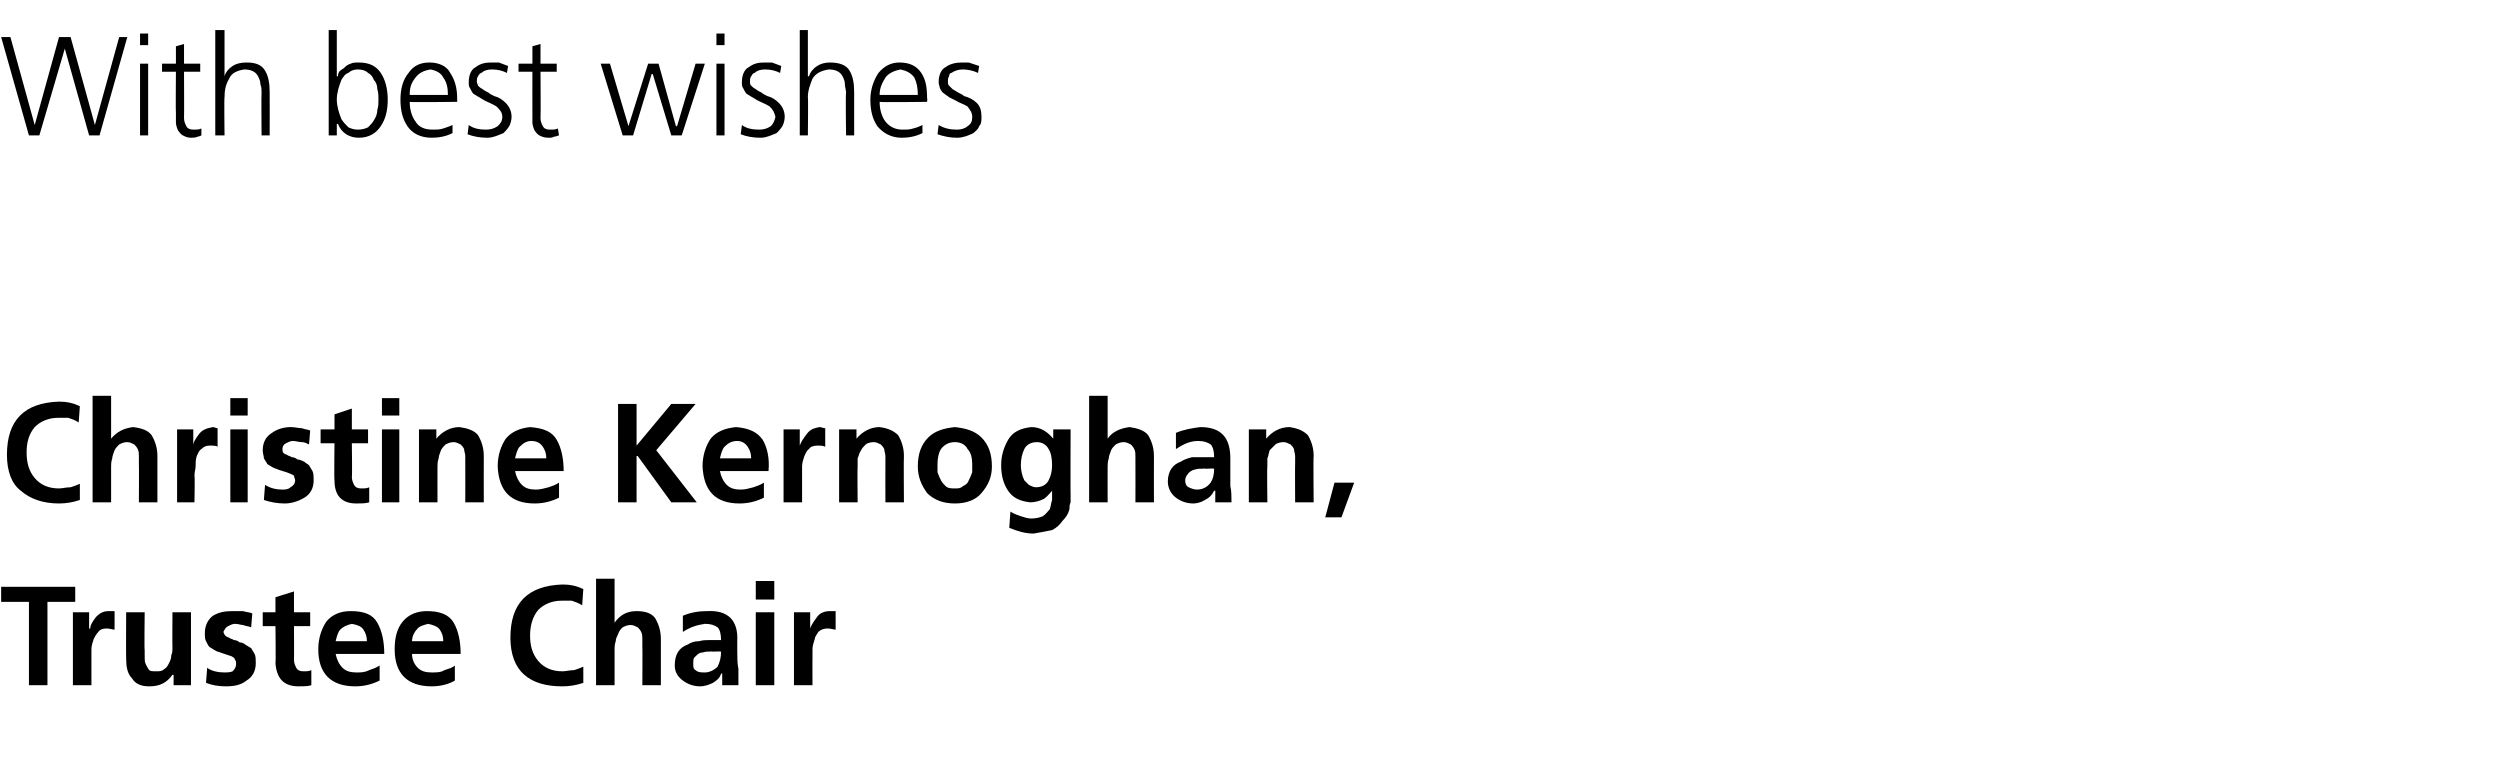
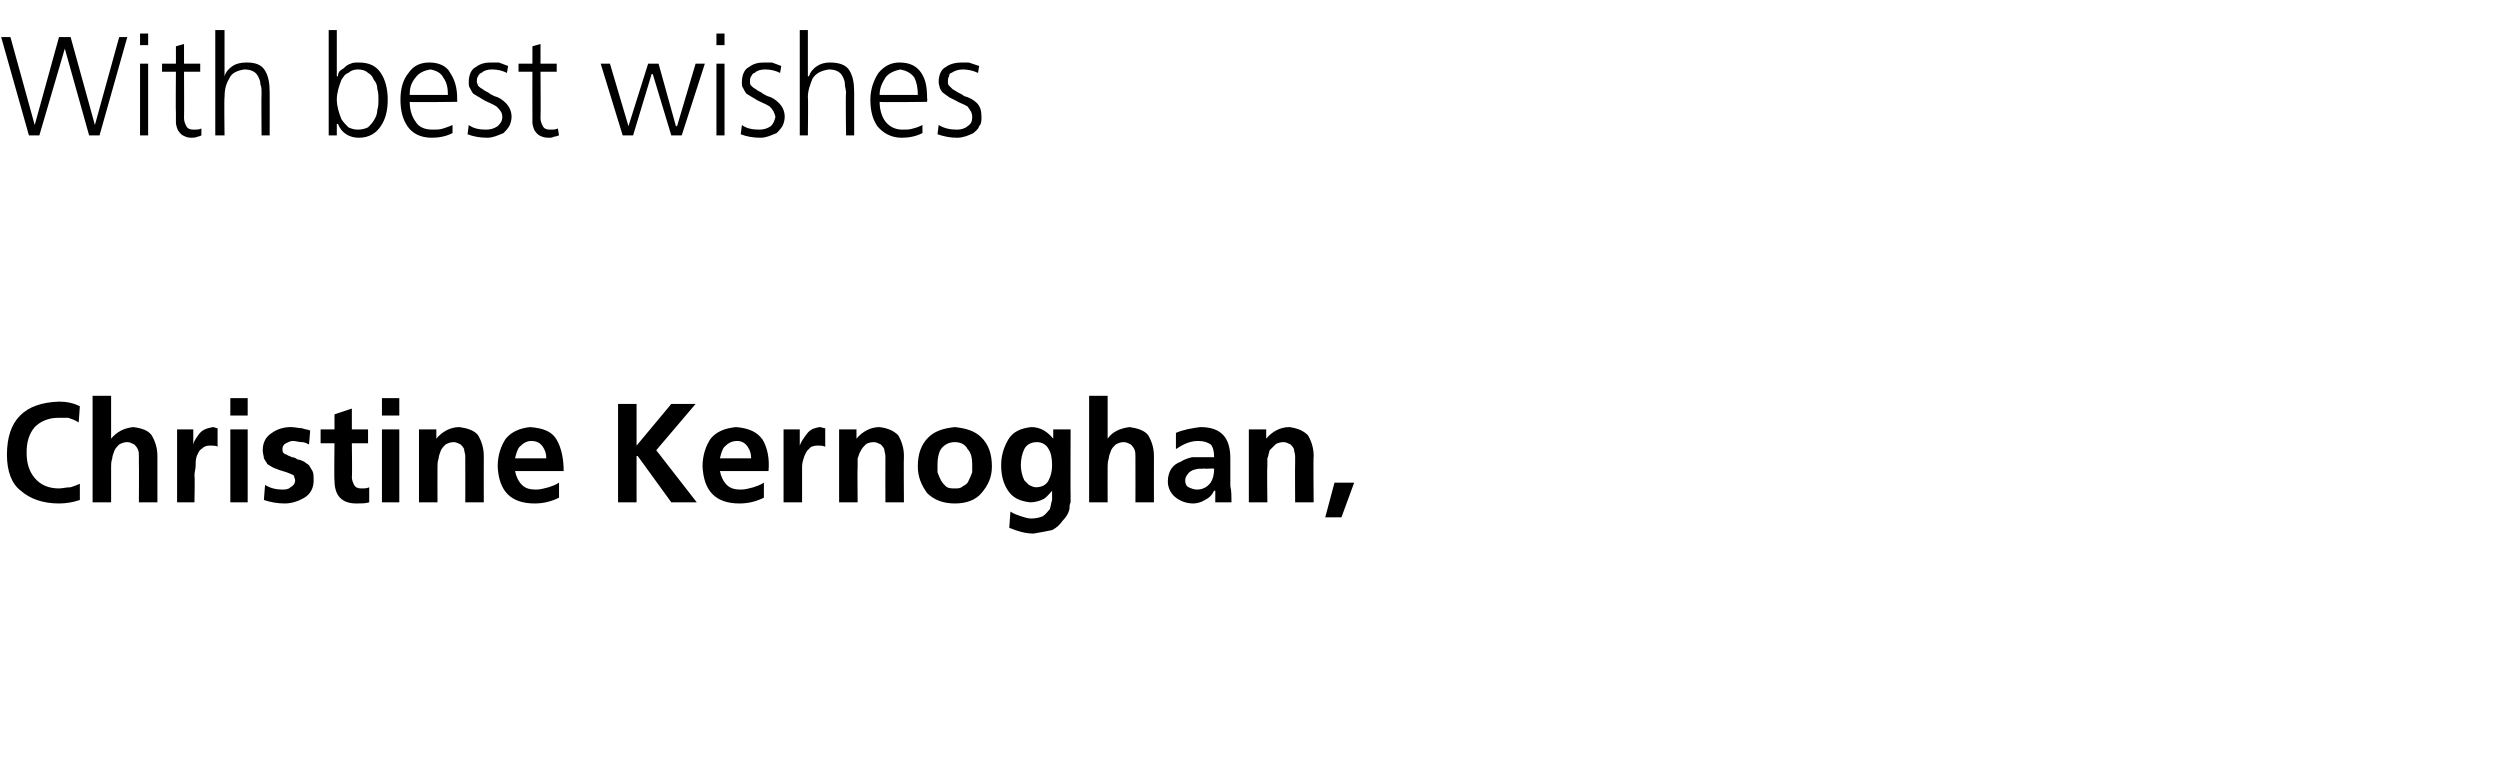
<svg xmlns="http://www.w3.org/2000/svg" version="1.1" width="216px" height="66.4px" viewBox="0 -2 216 66.4" style="top:-2px">
  <desc>With best wishes Christine Kernoghan, Trustee Chair</desc>
  <defs />
  <g id="Polygon196746">
-     <path d="m2.5 50l-2.4 0l0-1.3l6.4 0l0 1.3l-2.4 0l0 7.2l-1.6 0l0-7.2zm3.8.9l1.4 0l0 1.4c0 0 .05.03.1 0c0-.3.2-.6.5-1c.3-.3.6-.5 1.1-.5c.2 0 .3 0 .5 0c0 0 0 1.6 0 1.6c-.2 0-.4-.1-.7-.1c-.3 0-.6.1-.7.3c-.2.2-.3.4-.4.6c-.1.3-.2.6-.2.9c0 .3 0 .5 0 .8c0-.03 0 2.3 0 2.3l-1.6 0l0-6.3zm10.2 6.3l-1.5 0l0-.9c0 0-.06.02-.1 0c-.5.7-1.1 1-2 1c-.7 0-1.2-.2-1.5-.7c-.4-.4-.5-1-.5-1.7c-.02-.04 0-4 0-4l1.6 0c0 0-.04 3.35 0 3.3c0 .1 0 .2 0 .3c0 .1 0 .2 0 .3c0 .2 0 .4.1.6c.1.2.2.4.3.5c.1.1.3.1.6.1c.3 0 .5 0 .7-.2c.2-.1.3-.3.4-.5c.1-.2.2-.4.2-.7c.1-.2.1-.4.1-.6c-.02-.03 0-3.1 0-3.1l1.6 0l0 6.3zm5.2-5c-.2-.1-.5-.1-.7-.2c-.2 0-.4-.1-.7-.1c-.2 0-.4.1-.6.2c-.2.1-.3.3-.4.5c.1.3.2.4.5.5c.1.1.3.1.4.2c.2 0 .4.1.5.2c.2 0 .4.1.5.2c.2.1.3.2.5.3c.1.2.2.3.3.5c.1.2.1.5.1.8c0 .7-.3 1.2-.8 1.5c-.5.4-1.1.5-1.8.5c-.6 0-1.2-.1-1.7-.3c0 0 .1-1.3.1-1.3c.4.3 1 .4 1.5.4c.2 0 .5 0 .7-.1c.2-.2.3-.4.3-.6c0-.2 0-.3-.1-.4c0-.1-.1-.2-.3-.3c-.3-.1-.6-.2-.9-.3c-.2-.1-.4-.1-.5-.2c-.2-.1-.3-.2-.5-.3c-.1-.1-.2-.3-.3-.5c-.1-.2-.1-.4-.1-.7c0-.7.3-1.2.7-1.5c.5-.3 1-.4 1.7-.4c.4 0 .7 0 .9 0c.3.1.6.1.8.2c0 0-.1 1.2-.1 1.2zm2.1-.1l-1.1 0l0-1.2l1.1 0l0-1.3l1.6-.5l0 1.8l1.4 0l0 1.2l-1.4 0c0 0 .02 2.91 0 2.9c0 .3.1.5.2.7c.1.2.3.3.6.3c.3 0 .5 0 .7-.1c0 0 0 1.3 0 1.3c-.3.1-.7.1-1.1.1c-1.3 0-1.9-.7-2-2c.04-.02 0-3.2 0-3.2zm7.9 1.3c0-.4-.1-.7-.3-1c-.2-.3-.5-.4-1-.5c-.4.1-.7.2-1 .5c-.2.2-.3.6-.4 1c0 0 2.7 0 2.7 0zm1.1 3.4c-.6.3-1.3.5-2.1.5c-2.1 0-3.2-1.1-3.2-3.2c0-1 .3-1.8.7-2.4c.5-.6 1.2-.9 2.1-.9c1.2 0 1.9.3 2.3 1c.4.7.6 1.6.6 2.7c0 0-4.2 0-4.2 0c.1.5.3.9.6 1.2c.3.3.7.4 1.2.4c.4 0 .7 0 1.1-.2c.3-.1.6-.2.9-.4c0 0 0 1.3 0 1.3zm5.5-3.4c0-.4-.1-.7-.3-1c-.2-.3-.6-.4-1-.5c-.4.1-.8.2-1 .5c-.2.2-.4.6-.4 1c0 0 2.7 0 2.7 0zm1 3.4c-.5.3-1.2.5-2 .5c-2.1 0-3.2-1.1-3.2-3.2c0-1 .2-1.8.7-2.4c.5-.6 1.2-.9 2.1-.9c1.1 0 1.9.3 2.3 1c.4.7.6 1.6.6 2.7c0 0-4.2 0-4.2 0c0 .5.2.9.5 1.2c.3.3.7.4 1.2.4c.4 0 .8 0 1.1-.2c.3-.1.7-.2.9-.4c0 0 0 1.3 0 1.3zm11.1.2c-.6.2-1.2.3-1.8.3c-1.4 0-2.5-.3-3.3-1c-.8-.7-1.2-1.8-1.2-3.2c0-3 1.5-4.5 4.5-4.6c.6 0 1.2.1 1.8.4c0 0-.1 1.4-.1 1.4c-.3-.2-.6-.3-.9-.4c-.3 0-.6 0-.9 0c-.8 0-1.5.3-2 .8c-.5.6-.7 1.4-.7 2.2c0 .9.2 1.6.7 2.2c.5.6 1.2.9 2.1.9c.3 0 .6-.1 1-.1c.3-.1.6-.2.8-.3c0 0 0 1.4 0 1.4zm1.1-9l1.6 0l0 3.8c0 0 .03-.05 0 0c.5-.7 1.1-1 1.9-1c.8 0 1.3.2 1.6.6c.3.5.5 1.1.5 1.8c0 .01 0 4 0 4l-1.6 0c0 0 .02-3.38 0-3.4c0-.2 0-.4 0-.6c0-.2 0-.4-.1-.6c-.1-.2-.2-.3-.3-.4c-.2-.1-.4-.2-.6-.2c-.3 0-.5.1-.7.2c-.2.2-.3.3-.4.6c-.1.2-.2.4-.2.6c-.1.3-.1.5-.1.7c0 0 0 3.1 0 3.1l-1.6 0l0-9.2zm7.5 3.2c.7-.3 1.4-.4 2.1-.4c1.8-.1 2.7.8 2.6 2.6c0 0 0 .8 0 .8c0 .6 0 1.1.1 1.6c0 .4 0 .9 0 1.4c0 0-1.4 0-1.4 0c0-.4 0-.7 0-1c0 0-.1 0-.1 0c-.1.4-.4.6-.7.8c-.4.2-.8.3-1.1.3c-.6 0-1.1-.2-1.5-.5c-.4-.3-.7-.7-.7-1.3c0-.5.1-.9.3-1.2c.2-.3.5-.5.8-.6c.3-.2.6-.3 1-.3c.3-.1.7-.1 1-.1c0 0 .9 0 .9 0c0-.5-.1-.9-.3-1.1c-.3-.2-.6-.3-1.1-.3c-.7.1-1.3.3-1.9.7c0 0 0-1.4 0-1.4zm1 3.6c-.1.1-.1.3-.1.6c0 .2 0 .4.2.5c.2.2.5.2.8.2c.4 0 .8-.2 1.1-.5c.2-.4.3-.8.3-1.3c-.01-.03-.7 0-.7 0c0 0-.26-.03-.3 0c-.1 0-.2 0-.2 0c-.2 0-.4.1-.6.1c-.2.1-.3.2-.5.4c0 0 0 0 0 0zm5.3-3.9l1.6 0l0 6.3l-1.6 0l0-6.3zm0-2.7l1.6 0l0 1.6l-1.6 0l0-1.6zm3.3 2.7l1.4 0l0 1.4c0 0 .03.03 0 0c.1-.3.3-.6.6-1c.2-.3.6-.5 1.1-.5c.2 0 .3 0 .5 0c0 0 0 1.6 0 1.6c-.2 0-.4-.1-.7-.1c-.3 0-.6.1-.8.3c-.1.2-.3.4-.3.6c-.1.3-.2.6-.2.9c0 .3 0 .5 0 .8c-.01-.03 0 2.3 0 2.3l-1.6 0l0-6.3z" stroke="none" fill="#000" />
-   </g>
+     </g>
  <g id="Polygon196745">
    <path d="m6.9 41.2c-.6.2-1.2.3-1.8.3c-1.4 0-2.5-.4-3.3-1.1c-.8-.6-1.2-1.7-1.2-3.1c0-3 1.5-4.5 4.5-4.6c.6 0 1.2.1 1.8.4c0 0-.1 1.4-.1 1.4c-.3-.2-.6-.3-.9-.4c-.3 0-.6 0-.9 0c-.8 0-1.5.3-2 .8c-.5.6-.7 1.3-.7 2.2c0 .9.2 1.6.7 2.2c.5.6 1.2.9 2.1.9c.3 0 .6-.1 1-.1c.3-.1.6-.2.8-.3c0 0 0 1.4 0 1.4zm1.1-9l1.6 0l0 3.7c0 0 .03.04 0 0c.5-.6 1.1-.9 1.9-1c.8.1 1.3.3 1.6.7c.3.5.5 1.1.5 1.8c0 0 0 4 0 4l-1.6 0c0 0 .02-3.39 0-3.4c0-.2 0-.4 0-.6c0-.2 0-.4-.1-.6c-.1-.2-.2-.3-.3-.4c-.2-.1-.4-.2-.6-.2c-.3 0-.5.1-.7.2c-.2.2-.3.3-.4.5c-.1.3-.2.5-.2.7c-.1.3-.1.5-.1.7c0-.01 0 3.1 0 3.1l-1.6 0l0-9.2zm7.3 2.9l1.4 0l0 1.4c0 0-.01.01 0 0c0-.3.2-.6.5-1c.3-.4.7-.5 1.2-.6c.1 0 .3.1.4.1c0 0 0 1.6 0 1.6c-.1-.1-.4-.1-.7-.1c-.3 0-.5.1-.7.3c-.2.1-.3.4-.4.6c-.1.3-.1.6-.1.9c0 .2-.1.5-.1.8c.05-.04 0 2.3 0 2.3l-1.5 0l0-6.3zm4.6 0l1.5 0l0 6.3l-1.5 0l0-6.3zm0-2.7l1.5 0l0 1.5l-1.5 0l0-1.5zm6.8 4c-.2-.1-.4-.2-.6-.2c-.3 0-.5-.1-.8-.1c-.2 0-.4.1-.6.2c-.2.1-.3.3-.3.5c0 .3.1.4.4.5c.1.1.3.1.4.2c.2 0 .4.1.5.2c.2 0 .4.1.6.2c.1.1.3.2.4.3c.1.2.2.3.3.5c.1.2.1.5.1.8c0 .7-.3 1.2-.8 1.5c-.5.3-1.1.5-1.7.5c-.6 0-1.2-.1-1.8-.3c0 0 .1-1.3.1-1.3c.5.3 1 .4 1.5.4c.2 0 .5 0 .7-.2c.2-.1.4-.3.4-.6c0-.1-.1-.3-.1-.4c-.1-.1-.2-.1-.4-.2c-.2-.1-.6-.2-.9-.3c-.2-.1-.3-.1-.5-.2c-.2-.1-.3-.2-.5-.3c-.1-.2-.2-.3-.3-.5c0-.2-.1-.4-.1-.7c0-.7.3-1.2.8-1.5c.4-.3 1-.5 1.6-.5c.4 0 .7.1 1 .1c.2.1.5.1.7.2c0 0-.1 1.2-.1 1.2zm2.2-.1l-1.2 0l0-1.2l1.2 0l0-1.3l1.5-.5l0 1.8l1.4 0l0 1.2l-1.4 0c0 0 .04 2.9 0 2.9c0 .3.1.5.2.7c.1.2.3.3.6.3c.3 0 .5 0 .7-.1c0 0 0 1.3 0 1.3c-.3.1-.7.1-1.1.1c-1.3 0-1.9-.7-1.9-2c-.04-.03 0-3.2 0-3.2zm4.1-1.2l1.5 0l0 6.3l-1.5 0l0-6.3zm0-2.7l1.5 0l0 1.5l-1.5 0l0-1.5zm3.2 2.7l1.5 0l0 .8c0 0 .03.04 0 0c.5-.6 1.2-1 2-1c.7.1 1.3.3 1.6.7c.3.5.5 1.1.5 1.8c-.01 0 0 4 0 4l-1.6 0c0 0 .01-3.39 0-3.4c0-.2 0-.4 0-.6c0-.2-.1-.4-.1-.6c-.1-.2-.2-.3-.3-.4c-.2-.1-.4-.2-.6-.2c-.3 0-.5.1-.7.2c-.2.2-.3.3-.4.5c-.1.3-.2.5-.2.7c-.1.3-.1.5-.1.7c-.01-.01 0 3.1 0 3.1l-1.6 0l0-6.3zm11 2.5c0-.4-.1-.7-.3-1c-.2-.3-.5-.5-1-.5c-.4 0-.7.2-1 .5c-.2.2-.3.6-.4 1c0 0 2.7 0 2.7 0zm1.1 3.4c-.6.3-1.3.5-2.1.5c-2.1 0-3.1-1.1-3.2-3.2c0-1 .3-1.8.7-2.4c.5-.6 1.2-.9 2.1-1c1.2.1 1.9.4 2.3 1.1c.4.7.6 1.6.6 2.7c0 0-4.2 0-4.2 0c.1.5.3.9.6 1.2c.3.3.7.4 1.2.4c.4 0 .7-.1 1.1-.2c.3-.1.6-.2.9-.4c0 0 0 1.3 0 1.3zm5.1-8.1l1.6 0l0 3.6l3-3.6l2.1 0l-3.4 4l3.5 4.5l-2.2 0l-2.9-4l-.1 0l0 4l-1.6 0l0-8.5zm11.5 4.7c0-.4-.1-.7-.3-1c-.2-.3-.5-.5-.9-.5c-.5 0-.8.2-1.1.5c-.2.2-.3.6-.4 1c0 0 2.7 0 2.7 0zm1.1 3.4c-.6.3-1.3.5-2.1.5c-2.1 0-3.1-1.1-3.2-3.2c0-1 .3-1.8.7-2.4c.5-.6 1.2-.9 2.2-1c1.1.1 1.8.4 2.3 1.1c.4.7.6 1.6.5 2.7c0 0-4.2 0-4.2 0c.1.5.3.9.6 1.2c.3.3.7.4 1.2.4c.4 0 .7-.1 1.1-.2c.3-.1.6-.2.9-.4c0 0 0 1.3 0 1.3zm1.7-5.9l1.4 0l0 1.4c0 0 .05.01 0 0c.1-.3.3-.6.6-1c.3-.4.6-.5 1.1-.6c.2 0 .3.1.5.1c0 0 0 1.6 0 1.6c-.2-.1-.4-.1-.7-.1c-.3 0-.6.1-.7.3c-.2.1-.3.4-.4.6c-.1.3-.2.6-.2.9c0 .2 0 .5 0 .8c0-.04 0 2.3 0 2.3l-1.6 0l0-6.3zm4.8 0l1.5 0l0 .8c0 0 .01.04 0 0c.5-.6 1.2-1 2-1c.7.1 1.2.3 1.6.7c.3.5.5 1.1.5 1.8c-.03 0 0 4 0 4l-1.6 0c0 0-.01-3.39 0-3.4c0-.2 0-.4 0-.6c0-.2-.1-.4-.1-.6c-.1-.2-.2-.3-.3-.4c-.2-.1-.4-.2-.6-.2c-.3 0-.6.1-.7.2c-.2.2-.3.3-.4.5c-.2.3-.2.5-.3.7c0 .3 0 .5 0 .7c-.03-.01 0 3.1 0 3.1l-1.6 0l0-6.3zm7.6 5.5c-.5-.7-.8-1.4-.8-2.3c0-1.1.3-1.9.9-2.5c.6-.6 1.4-.8 2.3-.9c.9.1 1.7.3 2.3.9c.6.6.9 1.4.9 2.5c0 .9-.3 1.6-.9 2.3c-.5.6-1.3.9-2.3.9c-1 0-1.8-.3-2.4-.9c0 0 0 0 0 0zm1.2-3.8c-.2.3-.3.8-.3 1.3c0 .1 0 .2 0 .3c0 .2 0 .3 0 .4c.1.3.2.5.3.7c.1.2.3.4.4.5c.2.2.5.2.8.2c.3 0 .5 0 .7-.2c.2-.1.4-.2.5-.5c.1-.2.2-.4.3-.7c0-.2 0-.5 0-.7c0-.5-.1-1-.4-1.3c-.2-.4-.6-.6-1.1-.6c-.5 0-.9.2-1.2.6c0 0 0 0 0 0zm7.6 3.1c.2.1.4.2.6.2c.5 0 .9-.2 1.1-.6c.2-.4.3-.8.3-1.3c0-.6-.1-1.1-.3-1.4c-.2-.4-.6-.6-1-.6c-.5 0-.9.2-1.1.6c-.2.4-.3.9-.3 1.4c0 .4.1.9.3 1.3c.1.1.3.3.4.4c0 0 0 0 0 0zm3.6-4.8c0 0-.02 5.65 0 5.6c0 .2 0 .5 0 .7c-.1.2-.1.4-.1.6c-.1.4-.3.7-.6 1c-.2.3-.5.6-.9.8c-.5.1-1 .2-1.6.3c-.7 0-1.4-.2-2.1-.5c0 0 .1-1.4.1-1.4c.3.2.6.3.9.4c.3.1.6.2.9.2c.4 0 .8-.1 1-.2c.3-.2.4-.4.6-.6c.1-.3.1-.5.2-.8c0-.3 0-.6 0-.8c0 0 0 0 0 0c-.2.2-.4.5-.7.7c-.4.2-.8.3-1.2.3c-.9-.1-1.5-.4-1.9-1c-.4-.6-.6-1.3-.6-2.2c0-.8.2-1.5.6-2.2c.4-.7 1.1-1 2-1.1c.8 0 1.4.4 1.9 1c-.05.04 0 0 0 0l0-.8l1.5 0zm1.6-2.9l1.6 0l0 3.7c0 0 .02.04 0 0c.4-.6 1.1-.9 1.9-1c.7.1 1.3.3 1.6.7c.3.5.5 1.1.5 1.8c-.01 0 0 4 0 4l-1.6 0c0 0 .01-3.39 0-3.4c0-.2 0-.4 0-.6c0-.2 0-.4-.1-.6c-.1-.2-.2-.3-.3-.4c-.2-.1-.4-.2-.6-.2c-.3 0-.5.1-.7.2c-.2.2-.3.3-.4.5c-.1.3-.2.5-.2.7c-.1.3-.1.5-.1.7c-.01-.01 0 3.1 0 3.1l-1.6 0l0-9.2zm7.5 3.2c.7-.3 1.4-.4 2.1-.5c1.8 0 2.6.9 2.6 2.7c0 0 0 .8 0 .8c0 .6 0 1.1 0 1.6c.1.4.1.9.1 1.4c0 0-1.4 0-1.4 0c0-.4 0-.7 0-1c0 0-.1 0-.1 0c-.2.4-.4.6-.8.8c-.3.2-.7.3-1 .3c-.6 0-1.1-.2-1.5-.5c-.4-.3-.7-.8-.7-1.4c0-.4.1-.8.3-1.1c.2-.3.5-.5.8-.6c.3-.2.6-.3 1-.4c.3 0 .7 0 1 0c0 0 .9 0 .9 0c0-.5-.1-.9-.3-1.1c-.3-.2-.6-.3-1.1-.3c-.7 0-1.3.3-1.9.7c0 0 0-1.4 0-1.4zm1 3.6c-.1.1-.2.3-.2.5c0 .3.1.5.3.6c.2.1.5.2.7.2c.5 0 .9-.2 1.2-.6c.2-.3.3-.7.3-1.2c-.02-.04-.7 0-.7 0c0 0-.27-.04-.3 0c-.1 0-.2 0-.3 0c-.2 0-.4.1-.5.1c-.2.1-.4.2-.5.4c0 0 0 0 0 0zm5.3-3.9l1.5 0l0 .8c0 0 0 .04 0 0c.5-.6 1.2-1 2-1c.7.1 1.2.3 1.6.7c.3.5.5 1.1.5 1.8c-.04 0 0 4 0 4l-1.6 0c0 0-.02-3.39 0-3.4c0-.2 0-.4 0-.6c0-.2-.1-.4-.1-.6c-.1-.2-.2-.3-.3-.4c-.2-.1-.4-.2-.6-.2c-.3 0-.6.1-.7.2c-.2.2-.3.3-.5.5c-.1.3-.1.5-.2.7c0 .3 0 .5 0 .7c-.04-.01 0 3.1 0 3.1l-1.6 0l0-6.3zm7.4 4.6l1.7 0l-1.1 3l-1.4 0l.8-3z" stroke="none" fill="#000" />
  </g>
  <g id="Polygon196744">
    <path d="m8.6 9.7l-.9 0l-2.1-7.5l0 0l-2.2 7.5l-.9 0l-2.4-8.5l.8 0l2.1 7.6l0 0l2.1-7.6l1 0l2.1 7.6l0 0l2.1-7.6l.7 0l-2.4 8.5zm4.2-7.8l-.7 0l0-1l.7 0l0 1zm-.7 1.6l.7 0l0 6.2l-.7 0l0-6.2zm5.2.7l-1.4 0c0 0 .02 4 0 4c0 .3.1.5.2.7c.1.2.3.3.6.3c.3 0 .5 0 .7-.1c0 0 0 .6 0 .6c0 0-.2.1-.3.1c-.2.1-.4.1-.6.1c-.3 0-.5-.1-.7-.2c-.2-.1-.3-.3-.4-.4c-.1-.2-.2-.5-.2-.7c0-.2 0-.5 0-.8c-.03.01 0-3.6 0-3.6l-1.2 0l0-.7l1.2 0l0-1.5l.7-.2l0 1.7l1.4 0l0 .7zm1.3-3.6l.8 0l0 4c0 0-.02-.03 0 0c.1-.4.4-.7.7-.9c.3-.2.7-.3 1.2-.3c.8 0 1.3.2 1.6.7c.3.5.4 1.1.4 1.9c.01.02 0 3.7 0 3.7l-.7 0c0 0-.03-3.67 0-3.7c0-.2 0-.5-.1-.7c0-.3-.1-.5-.2-.7c-.2-.4-.6-.6-1.2-.6c-.6.1-1.1.3-1.3.8c-.3.5-.4 1-.4 1.6c-.04.01 0 3.3 0 3.3l-.8 0l0-9.1zm14 6.9c.1-.3.1-.6.1-.9c0-.3 0-.6-.1-.9c0-.3-.1-.6-.3-.8c-.1-.3-.3-.5-.5-.6c-.2-.2-.5-.3-.9-.3c-.3 0-.6.1-.8.3c-.3.1-.4.3-.6.6c-.2.5-.4 1.1-.4 1.7c0 .6.2 1.2.4 1.7c.2.3.4.5.6.7c.2.1.5.2.8.2c.4 0 .7-.1.9-.2c.2-.2.4-.4.5-.6c.2-.3.3-.6.3-.9c0 0 0 0 0 0zm-4.2-6.9l.7 0l0 4c0 0 .05-.03.1 0c0-.1 0-.2.1-.4c.1-.1.2-.2.4-.3c.2-.2.3-.3.6-.4c.2-.1.4-.1.7-.1c.9 0 1.5.3 1.9.9c.4.6.6 1.4.6 2.3c0 1-.2 1.7-.6 2.3c-.4.6-1 1-1.9 1c-.8 0-1.5-.4-1.8-1.2c-.05.05-.1 0-.1 0l0 1l-.7 0l0-9.1zm10.3 5.6c0-.6-.1-1.1-.4-1.5c-.2-.4-.6-.6-1.1-.7c-.6.1-1 .3-1.3.7c-.4.5-.5.9-.5 1.5c0 0 3.3 0 3.3 0zm.4 3.3c-.6.3-1.2.4-1.8.4c-1 0-1.7-.4-2.1-1c-.4-.6-.6-1.3-.6-2.3c0-.9.2-1.7.7-2.3c.4-.6 1-.9 1.8-.9c.8 0 1.5.3 1.8.9c.4.6.6 1.3.6 2.2c0-.04 0 .3 0 .3c0 0-4.12.05-4.1 0c0 .7.2 1.3.5 1.7c.3.5.8.7 1.5.7c.3 0 .6 0 .9-.1c.3-.1.6-.2.8-.3c0 0 0 .7 0 .7zm1.4-.7c.4.3.9.4 1.5.4c.4 0 .7-.1 1-.3c.2-.2.4-.4.4-.8c0-.4-.2-.6-.5-.9c-.3-.2-.6-.3-1-.5c-.2-.1-.3-.2-.5-.3c-.2-.1-.3-.2-.5-.3c-.1-.1-.2-.3-.3-.5c-.1-.1-.1-.3-.1-.5c0-.6.2-1.1.6-1.3c.4-.3.8-.4 1.3-.4c.2 0 .4 0 .7 0c.3.1.5.2.8.3c0 0-.1.6-.1.6c-.4-.2-.8-.3-1.3-.3c-.4 0-.7.1-.9.3c-.1 0-.2.1-.3.3c-.1.1-.1.3-.1.5c0 .1.1.2.1.3c.1.1.2.2.4.3c.1.1.3.2.5.3c.1.1.3.2.5.3c.4.1.7.3 1 .6c.3.3.5.7.5 1.2c0 .3-.1.6-.2.8c-.2.3-.3.4-.5.6c-.5.2-.9.4-1.4.4c-.6 0-1.2-.1-1.7-.3c0 0 .1-.8.1-.8zm7.6-4.6l-1.4 0c0 0 .03 4 0 4c0 .3.1.5.2.7c.1.2.3.3.6.3c.3 0 .5 0 .7-.1c0 0 .1.6.1.6c-.1 0-.2.1-.4.1c-.2.1-.3.1-.5.1c-.4 0-.6-.1-.8-.2c-.2-.1-.3-.3-.4-.4c-.1-.2-.2-.5-.2-.7c0-.2 0-.5 0-.8c-.01.01 0-3.6 0-3.6l-1.2 0l0-.7l1.2 0l0-1.5l.7-.2l0 1.7l1.4 0l0 .7zm10.8 5.5l-.9 0l-1.6-5.3l-.1 0l-1.6 5.3l-.9 0l-1.9-6.2l.8 0l1.6 5.4l0 0l1.7-5.4l.9 0l1.5 5.4l.1 0l1.6-5.4l.8 0l-2 6.2zm3.7-7.8l-.7 0l0-1l.7 0l0 1zm-.7 1.6l.7 0l0 6.2l-.7 0l0-6.2zm2.2 5.3c.4.3.9.4 1.5.4c.4 0 .7-.1 1-.3c.2-.2.3-.4.4-.8c-.1-.4-.2-.6-.5-.9c-.3-.2-.6-.3-1-.5c-.2-.1-.3-.2-.5-.3c-.2-.1-.3-.2-.5-.3c-.1-.1-.2-.3-.3-.5c-.1-.1-.1-.3-.1-.5c0-.6.2-1.1.6-1.3c.4-.3.8-.4 1.3-.4c.2 0 .4 0 .7 0c.3.1.5.2.8.3c0 0-.1.6-.1.6c-.4-.2-.8-.3-1.3-.3c-.4 0-.7.1-.9.3c-.1 0-.2.1-.3.3c-.1.1-.1.3-.1.5c0 .1 0 .2.1.3c.1.1.2.2.4.3c.1.1.3.2.5.3c.1.1.3.2.5.3c.4.1.7.3 1 .6c.3.3.5.7.5 1.2c0 .3-.1.6-.2.8c-.2.3-.3.4-.5.6c-.5.2-.9.4-1.4.4c-.6 0-1.2-.1-1.7-.3c0 0 .1-.8.1-.8zm5-8.2l.7 0l0 4c0 0 .07-.03.1 0c.1-.4.4-.7.7-.9c.3-.2.7-.3 1.1-.3c.8 0 1.4.2 1.7.7c.3.5.4 1.1.4 1.9c0 .02 0 3.7 0 3.7l-.7 0c0 0-.05-3.67 0-3.7c0-.2-.1-.5-.1-.7c0-.3-.1-.5-.2-.7c-.2-.4-.6-.6-1.2-.6c-.6.1-1.1.3-1.4.8c-.2.5-.4 1-.4 1.6c.04.01 0 3.3 0 3.3l-.7 0l0-9.1zm10.2 5.6c0-.6-.1-1.1-.3-1.5c-.3-.4-.7-.6-1.2-.7c-.5.1-1 .3-1.3.7c-.3.5-.5.9-.5 1.5c0 0 3.3 0 3.3 0zm.4 3.3c-.6.3-1.2.4-1.8.4c-.9 0-1.6-.4-2.1-1c-.4-.6-.6-1.3-.6-2.3c0-.9.3-1.7.7-2.3c.5-.6 1.1-.9 1.8-.9c.9 0 1.5.3 1.9.9c.4.6.5 1.3.5 2.2c.04-.04 0 .3 0 .3c0 0-4.07.05-4.1 0c0 .7.2 1.3.5 1.7c.4.5.9.7 1.5.7c.3 0 .6 0 .9-.1c.4-.1.6-.2.8-.3c0 0 0 .7 0 .7zm1.4-.7c.5.3 1 .4 1.6.4c.3 0 .7-.1.9-.3c.3-.2.4-.4.4-.8c0-.4-.2-.6-.4-.9c-.3-.2-.7-.3-1-.5c-.2-.1-.4-.2-.6-.3c-.1-.1-.3-.2-.4-.3c-.2-.1-.3-.3-.4-.5c0-.1-.1-.3-.1-.5c0-.6.2-1.1.6-1.3c.4-.3.9-.4 1.4-.4c.1 0 .4 0 .6 0c.3.1.6.2.9.3c0 0-.1.6-.1.6c-.4-.2-.9-.3-1.3-.3c-.4 0-.7.1-1 .3c-.1 0-.2.1-.2.3c-.1.1-.1.3-.1.5c0 .1 0 .2.1.3c.1.1.2.2.3.3c.2.1.3.2.5.3c.2.1.4.2.5.3c.4.1.8.3 1.1.6c.3.3.4.7.4 1.2c0 .3 0 .6-.2.8c-.1.3-.3.4-.5.6c-.4.2-.9.4-1.4.4c-.6 0-1.1-.1-1.7-.3c0 0 .1-.8.1-.8z" stroke="none" fill="#000" />
  </g>
</svg>